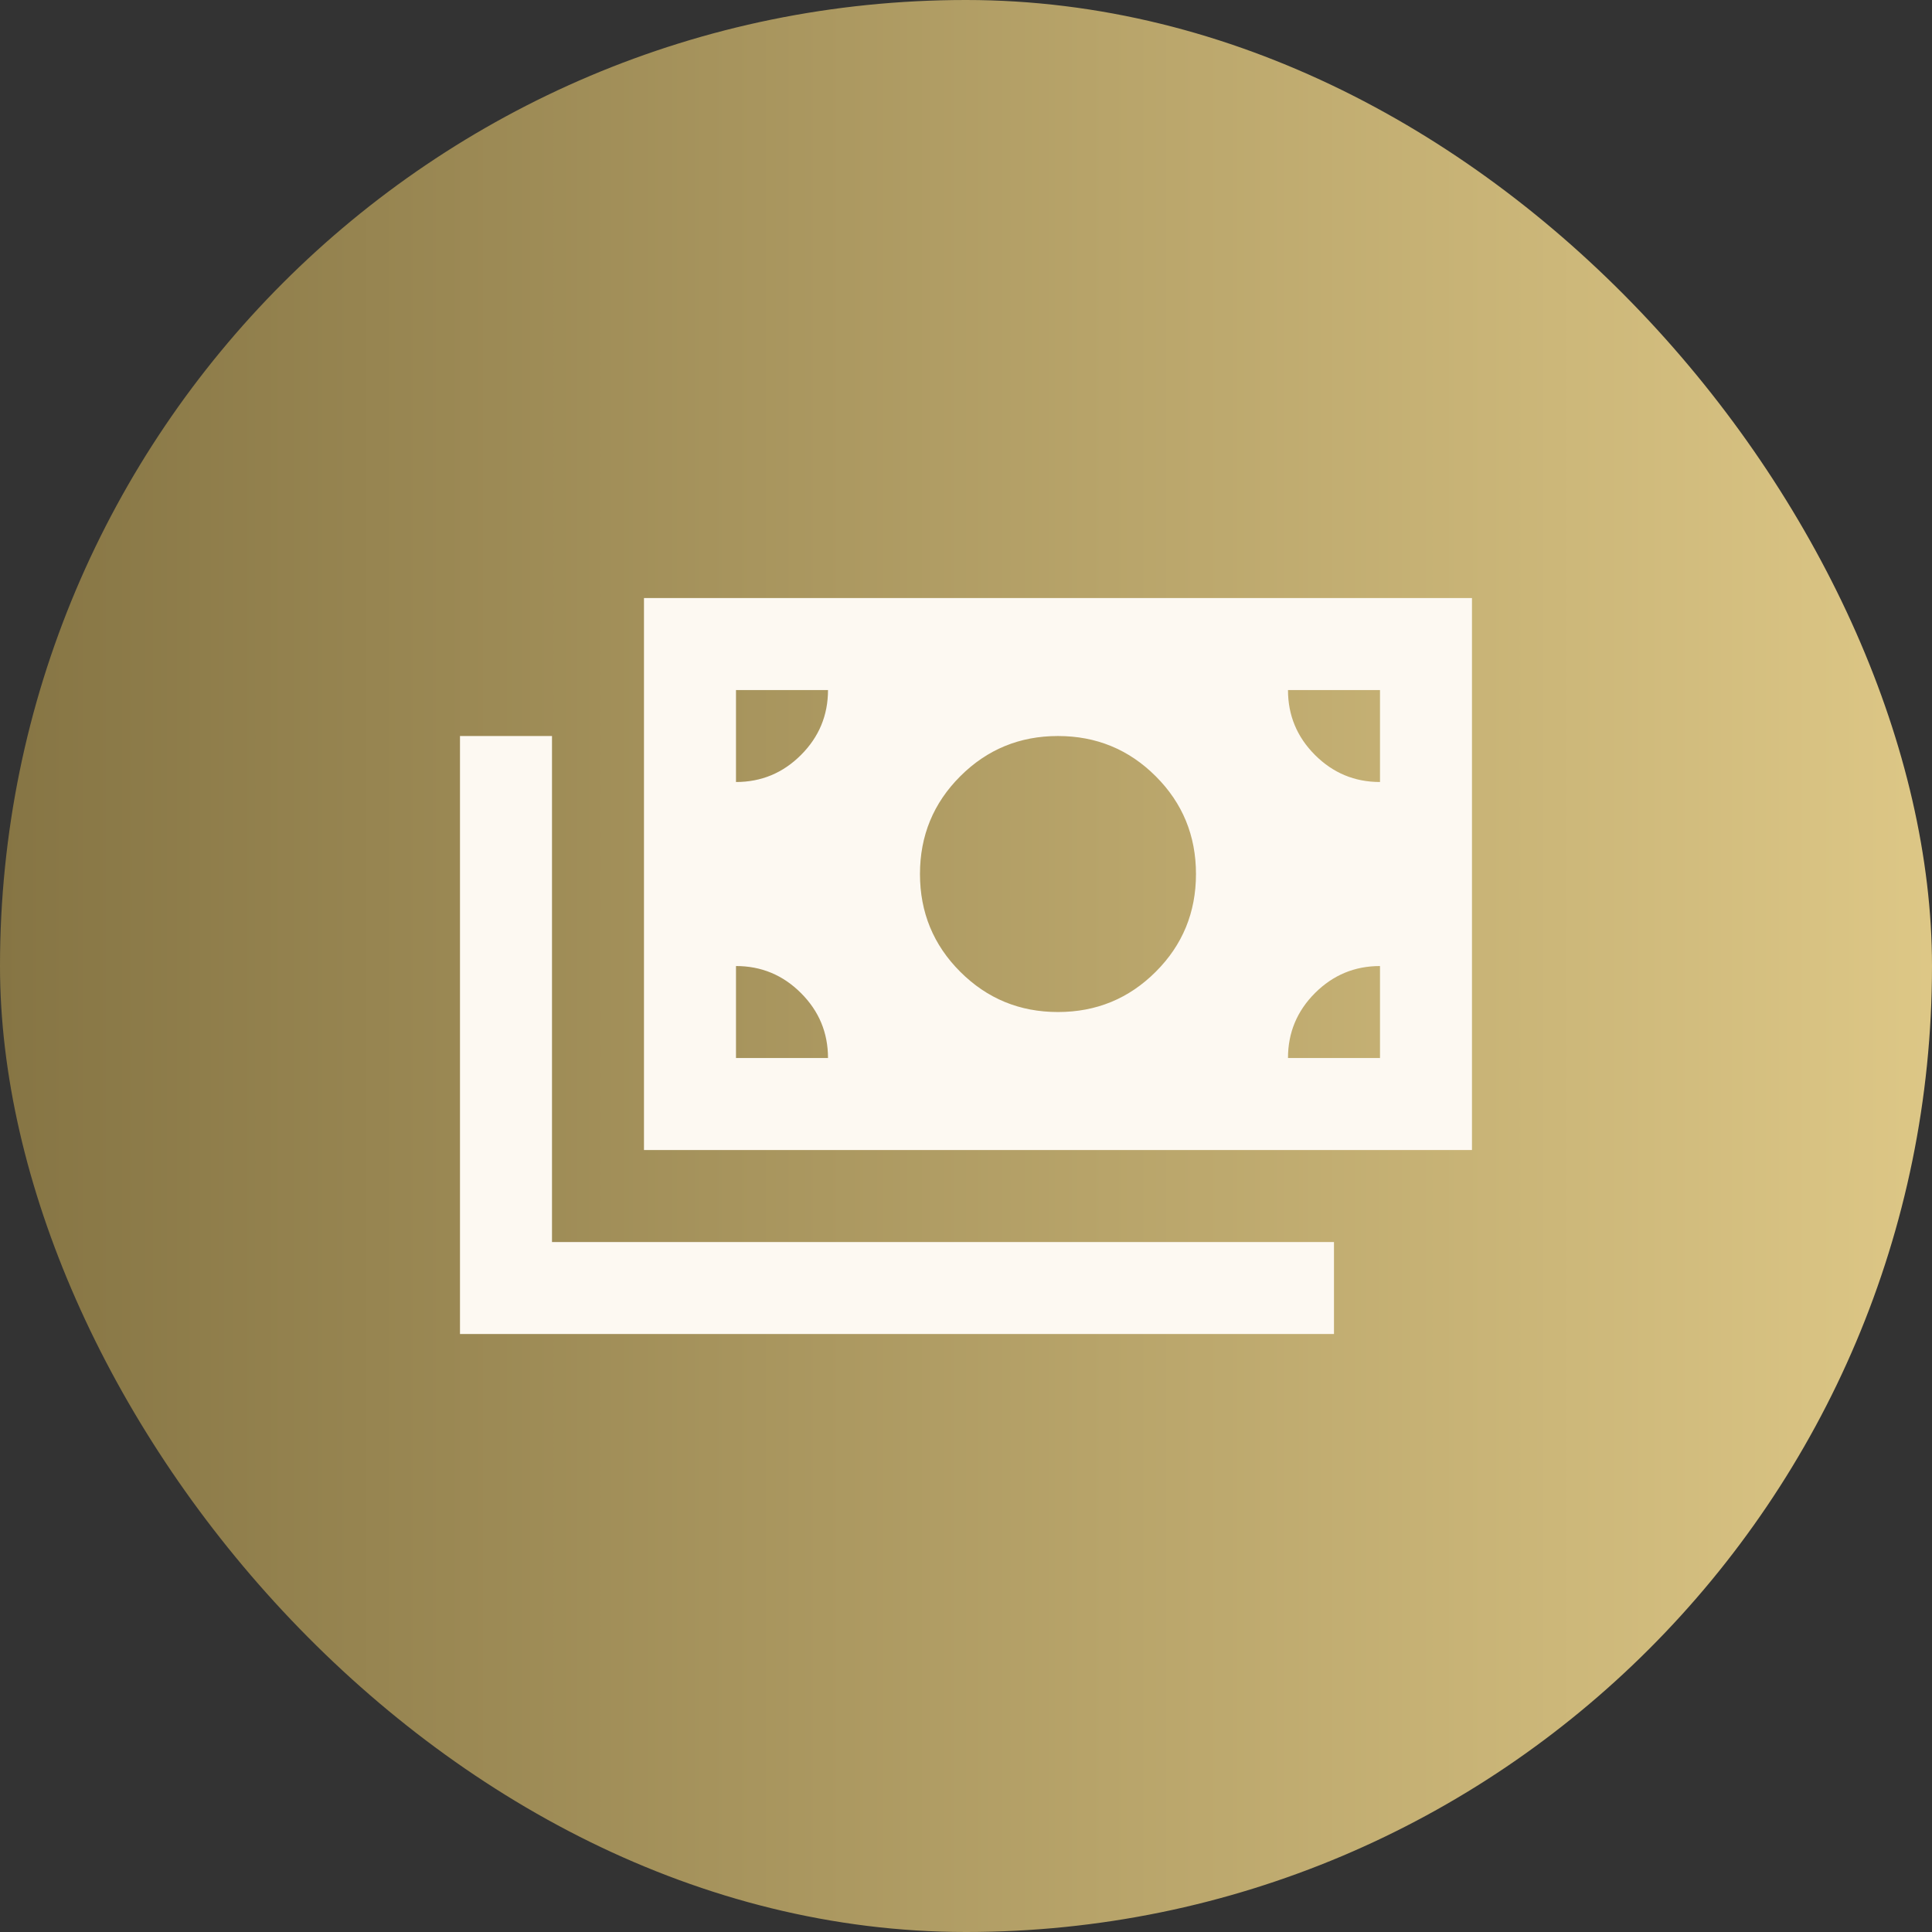
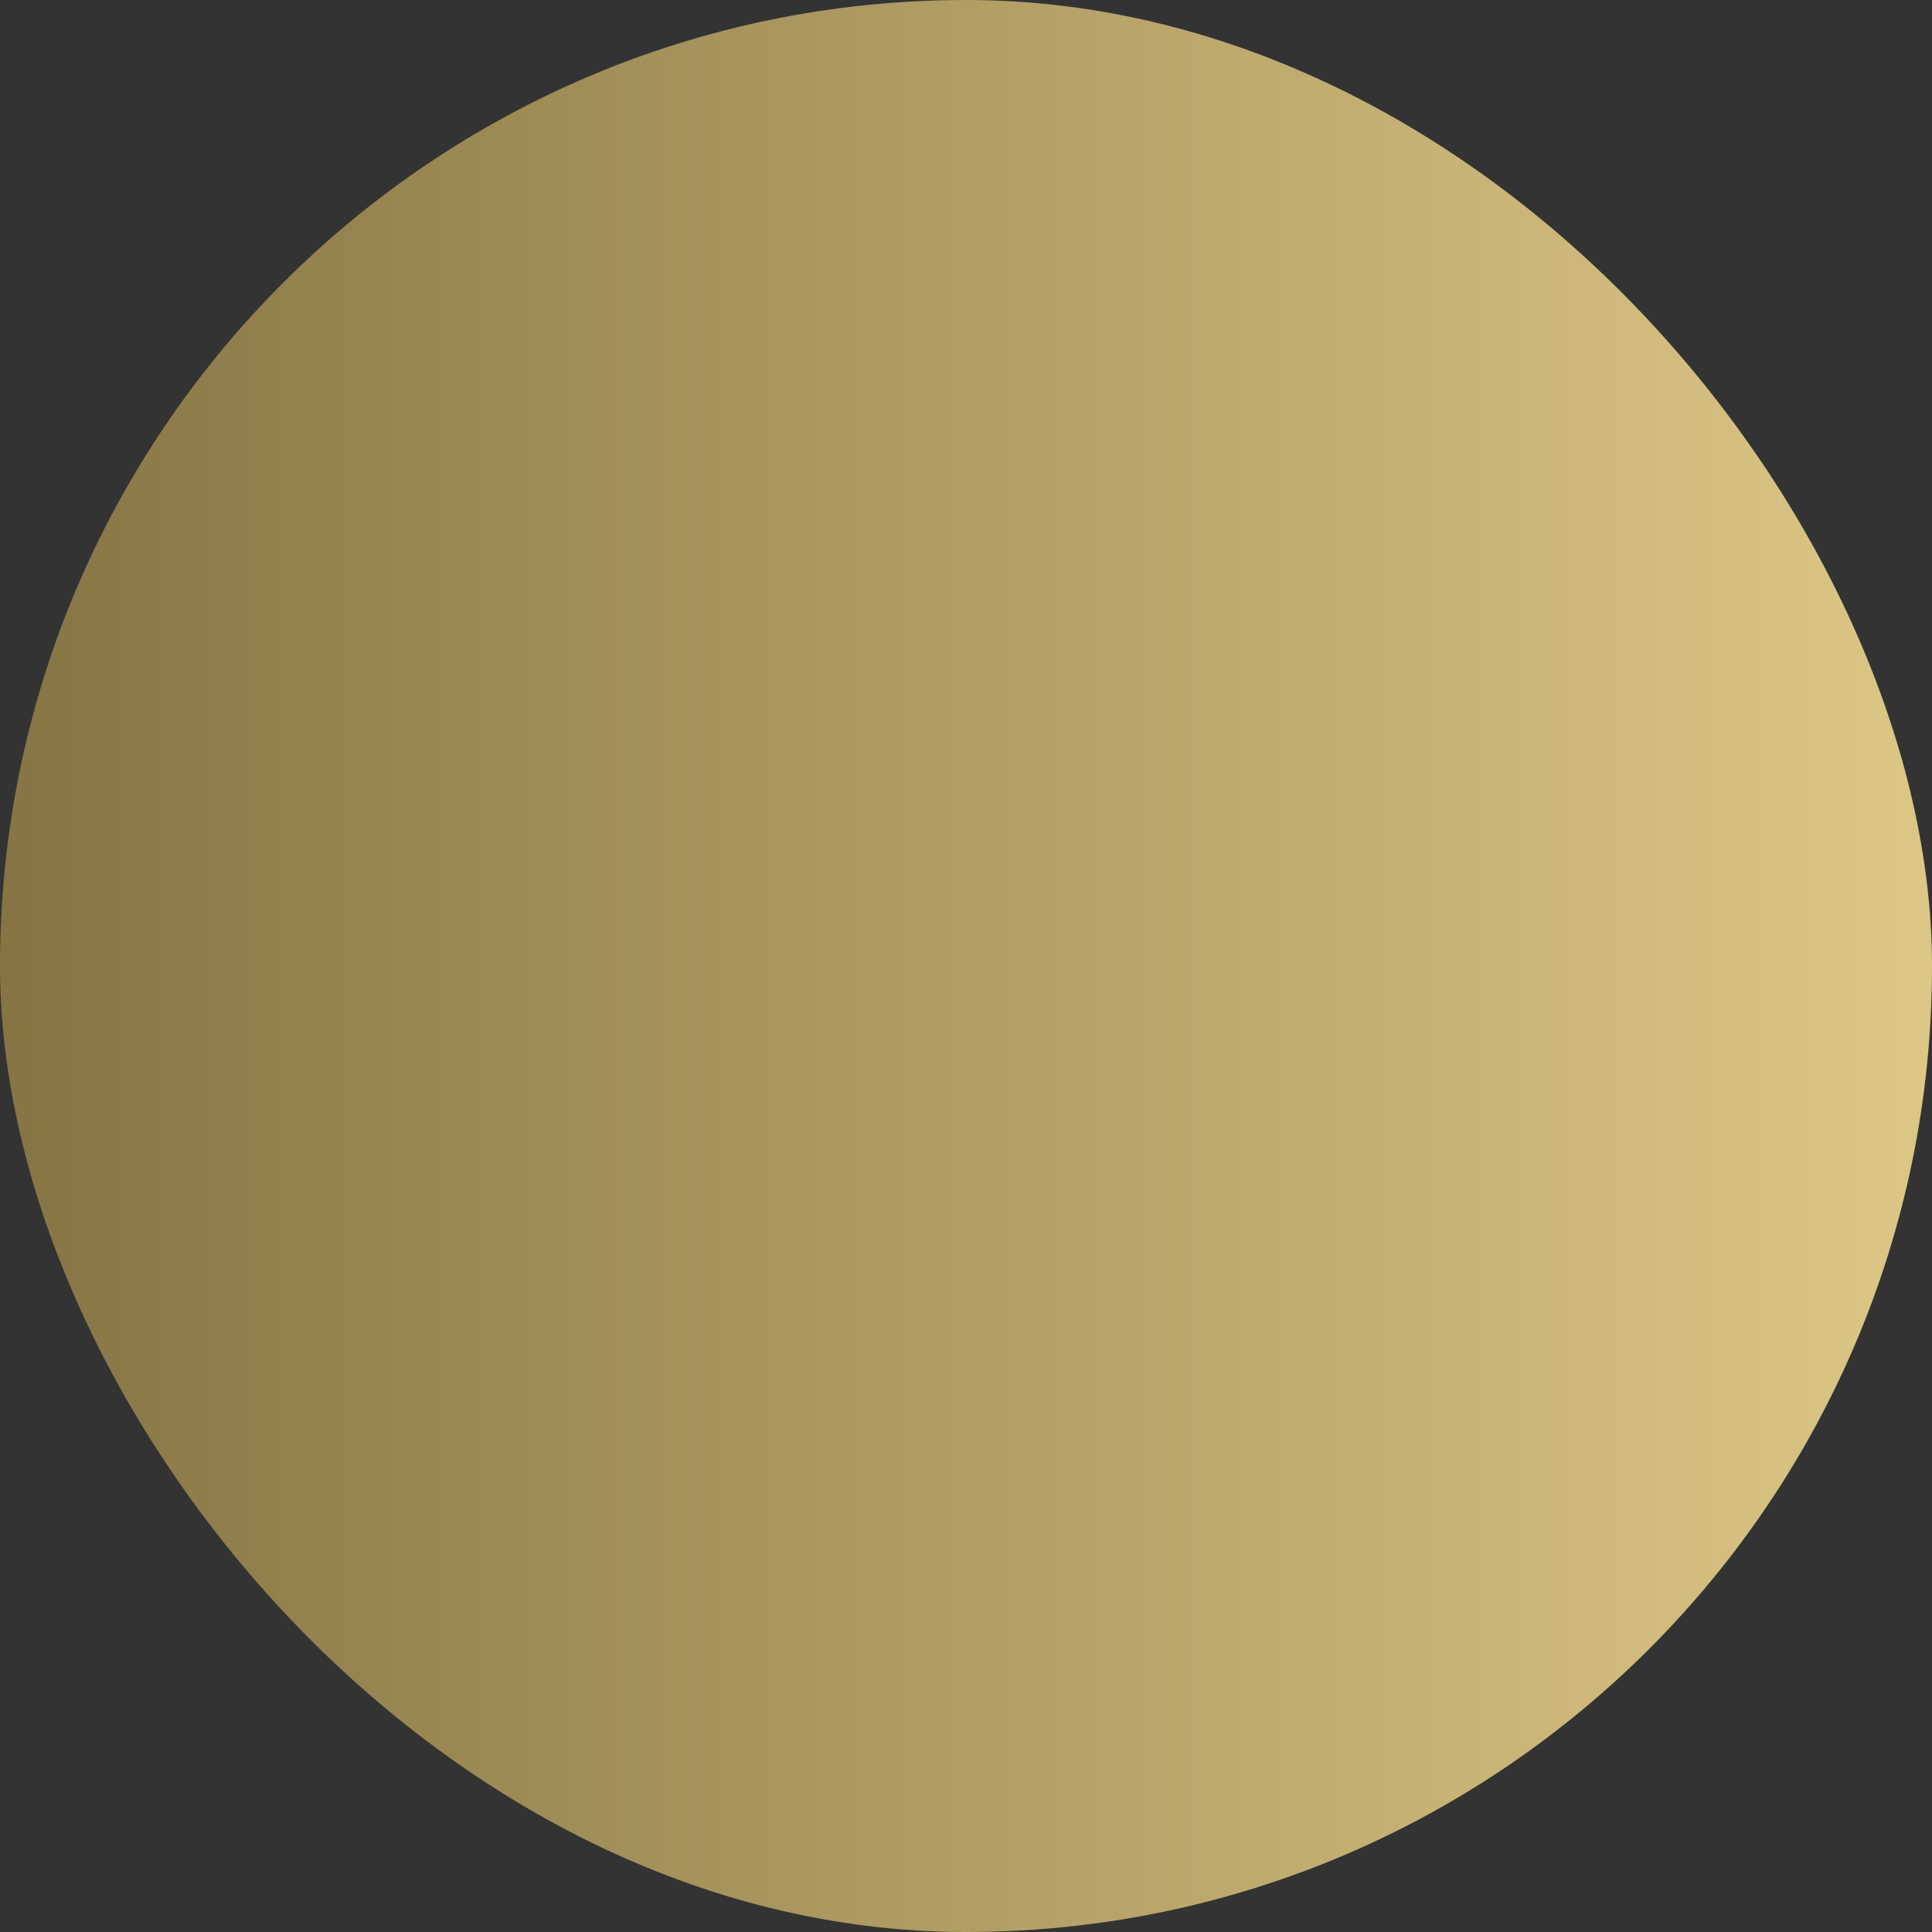
<svg xmlns="http://www.w3.org/2000/svg" width="56" height="56" viewBox="0 0 56 56" fill="none">
  <rect x="0" y="0" width="56" height="56" fill="#333333" stroke="none" />
  <rect width="56" height="56" rx="28" fill="url(#paint0_linear_1748_2272)" />
  <mask id="mask0_1748_2272" style="mask-type:alpha" maskUnits="userSpaceOnUse" x="12" y="12" width="32" height="32">
-     <rect x="12" y="12" width="32" height="32" fill="#D9D9D9" />
-   </mask>
+     </mask>
  <g mask="url(#mask0_1748_2272)">
-     <path d="M13.333 38.667V21.334H16V36.001H38.666V38.667H13.333ZM18.666 33.334V17.334H42.666V33.334H18.666ZM24 30.667C24 29.934 23.739 29.306 23.216 28.784C22.694 28.262 22.066 28.001 21.333 28.001V30.667H24ZM37.333 30.667H40V28.001C39.266 28.001 38.639 28.262 38.116 28.784C37.594 29.306 37.333 29.934 37.333 30.667ZM30.666 29.334C31.777 29.334 32.722 28.945 33.5 28.167C34.278 27.39 34.666 26.445 34.666 25.334C34.666 24.223 34.278 23.278 33.5 22.501C32.722 21.723 31.777 21.334 30.666 21.334C29.555 21.334 28.611 21.723 27.833 22.501C27.055 23.278 26.666 24.223 26.666 25.334C26.666 26.445 27.055 27.39 27.833 28.167C28.611 28.945 29.555 29.334 30.666 29.334ZM21.333 22.667C22.066 22.667 22.694 22.406 23.216 21.884C23.739 21.362 24 20.734 24 20.001H21.333V22.667ZM40 22.667V20.001H37.333C37.333 20.734 37.594 21.362 38.116 21.884C38.639 22.406 39.266 22.667 40 22.667Z" fill="#FDF9F2" />
-   </g>
+     </g>
  <defs>
    <linearGradient id="paint0_linear_1748_2272" x1="0" y1="28" x2="56" y2="28" gradientUnits="userSpaceOnUse">
      <stop stop-color="#867544" />
      <stop offset="1" stop-color="#DDC786" />
    </linearGradient>
  </defs>
</svg>